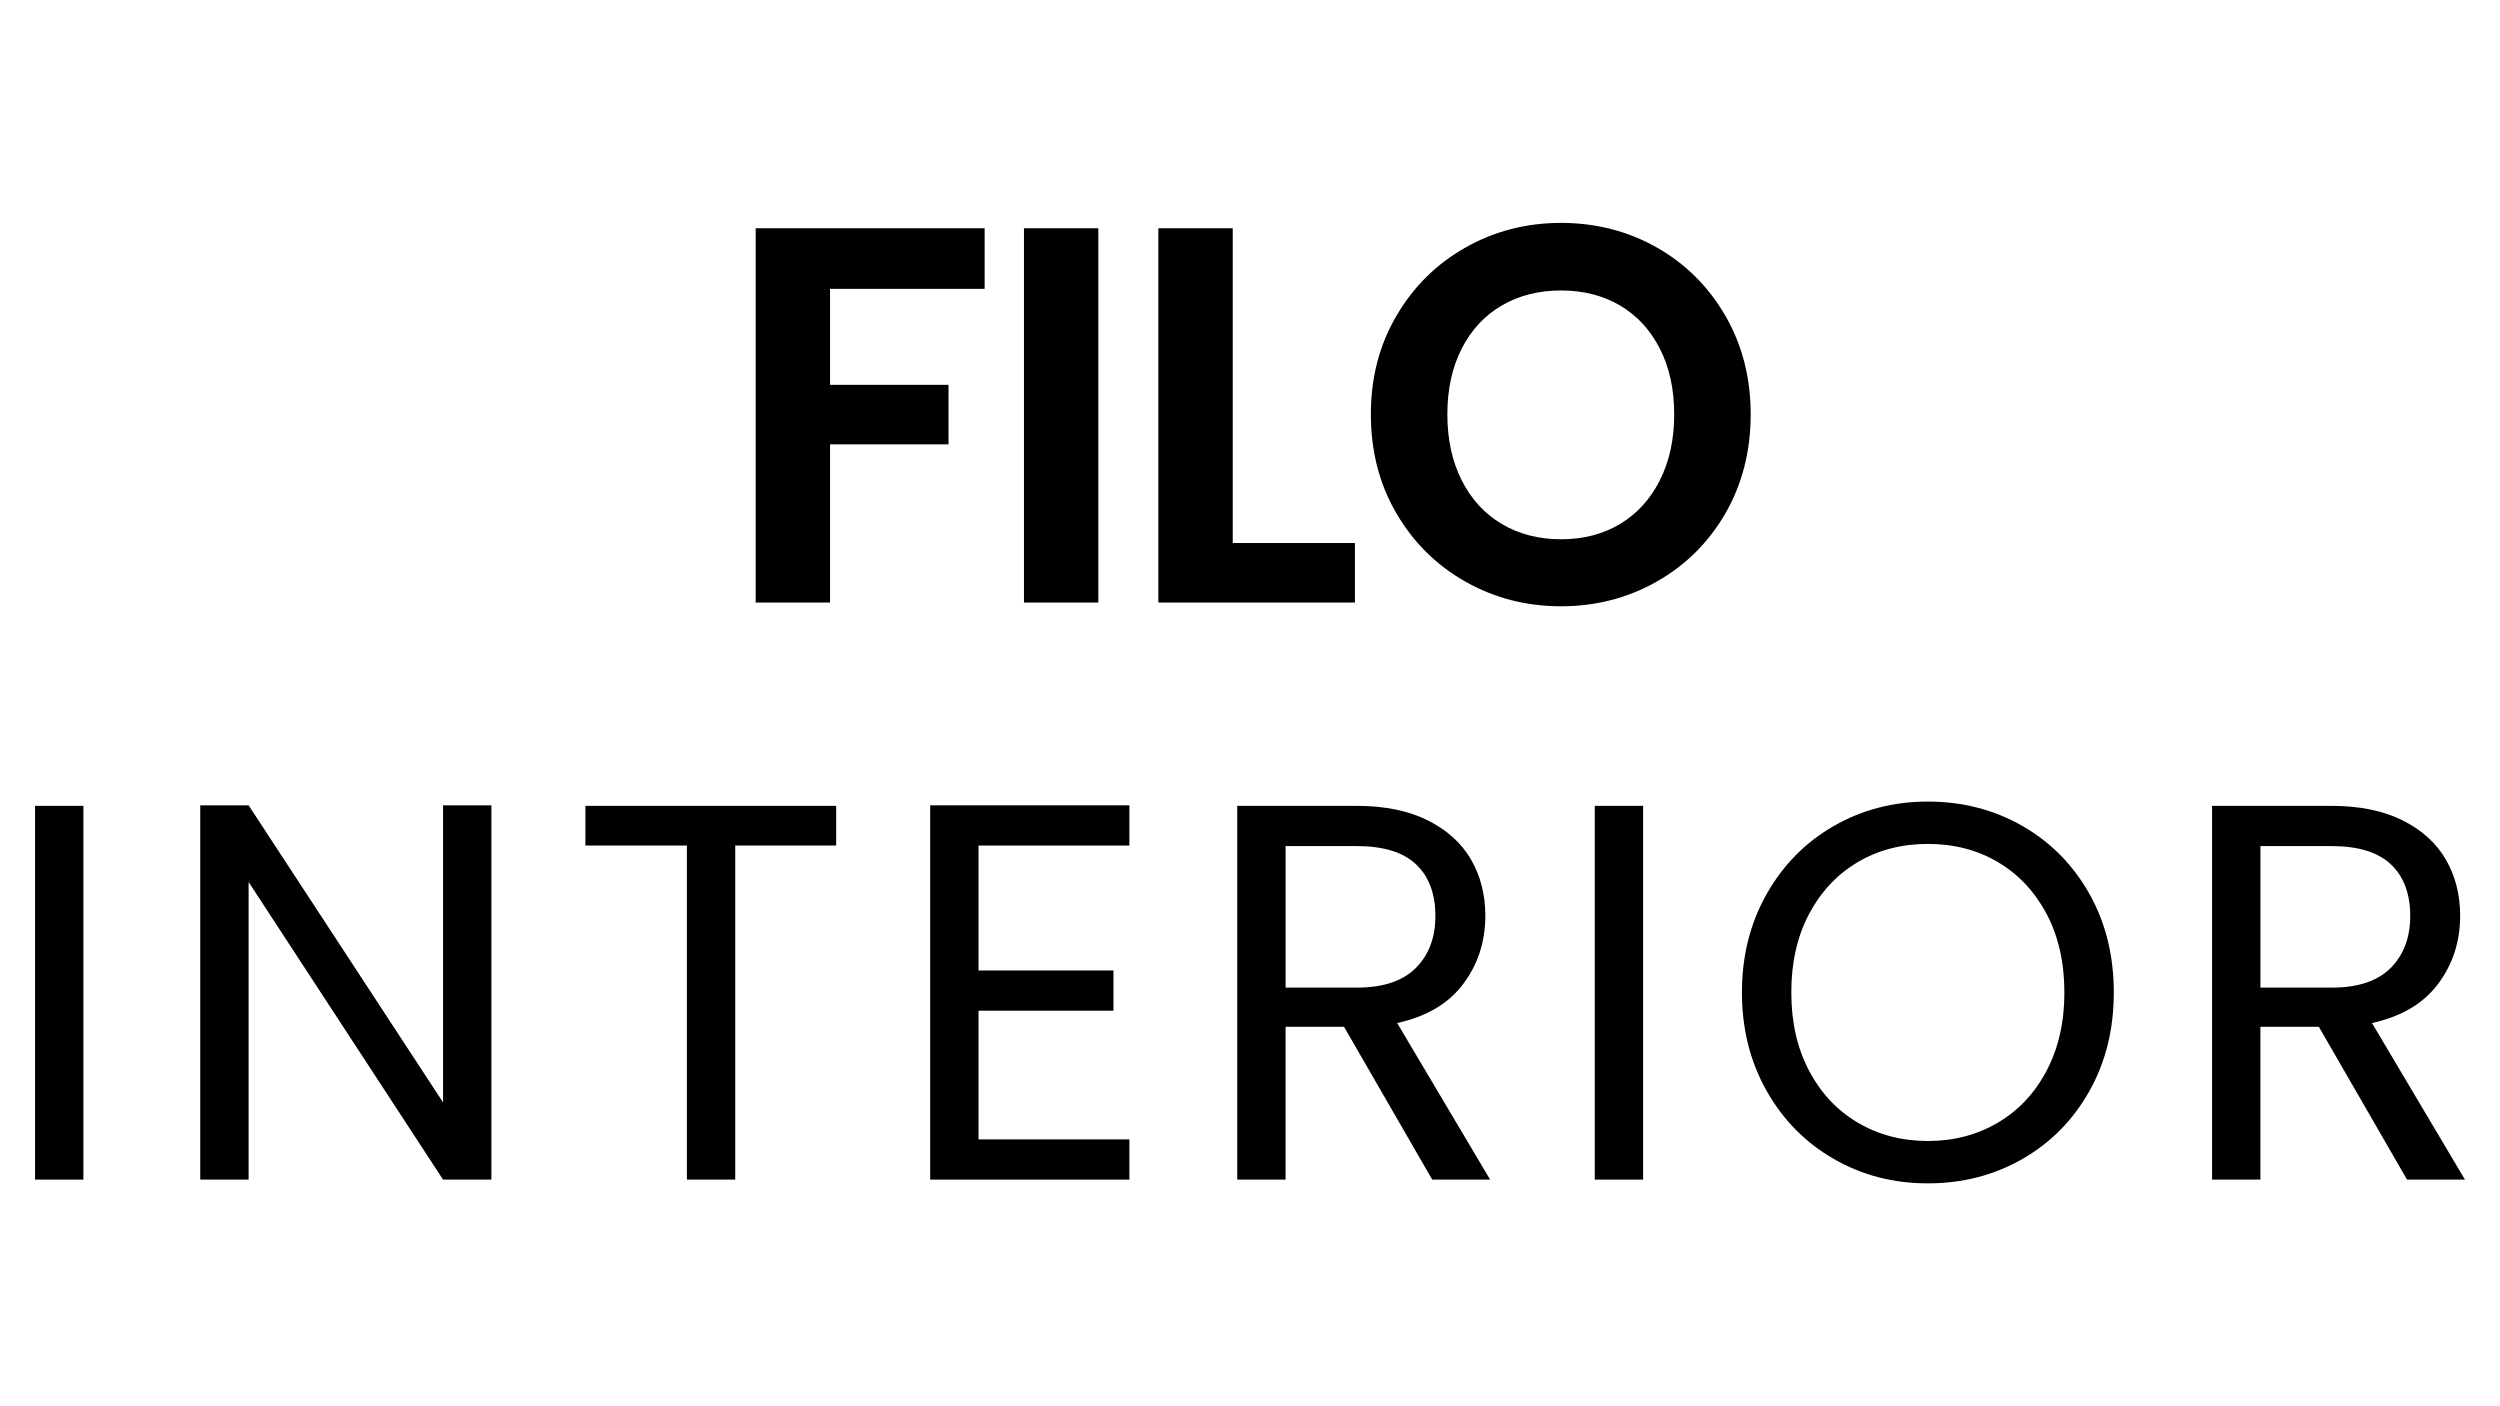
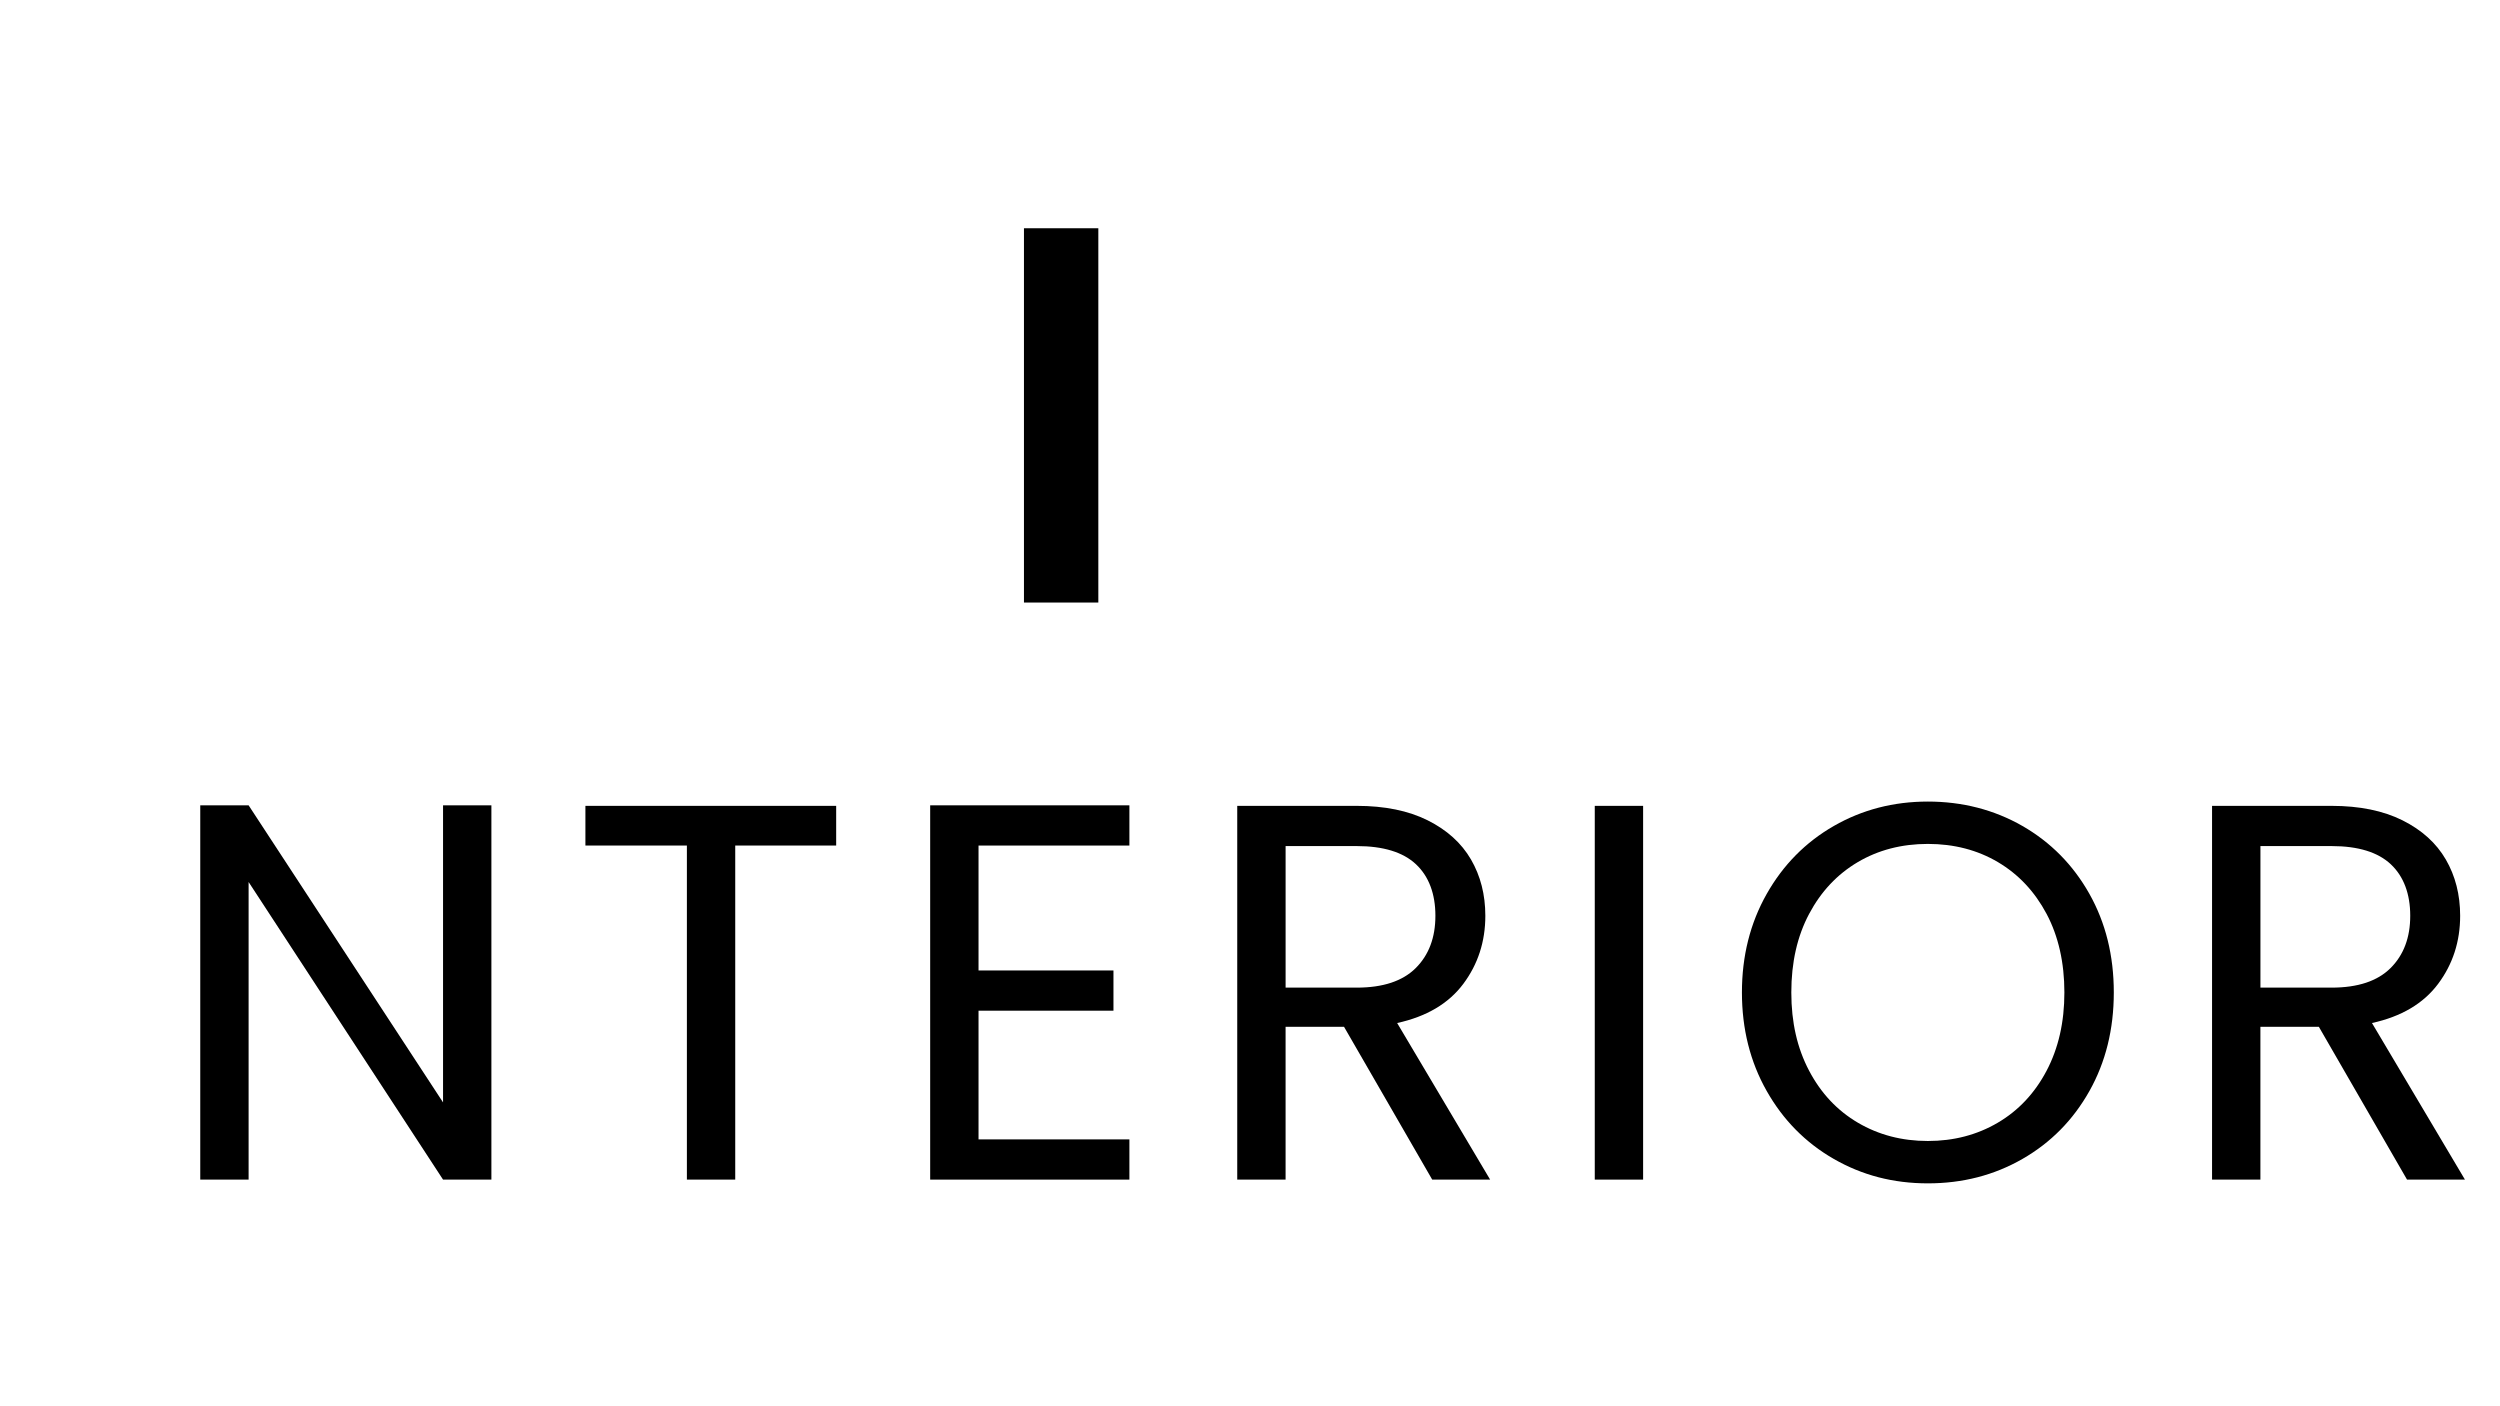
<svg xmlns="http://www.w3.org/2000/svg" id="Layer_1" version="1.1" viewBox="0 0 1920 1080">
-   <path d="M756.2,175.3v46.54h-118.73v73.72h90.98v45.71h-90.98v121.49h-57.12V175.3h175.85Z" />
  <path d="M843.52,175.3v287.45h-57.12V175.3h57.12Z" />
-   <path d="M946.74,417.04h93.84v45.71h-150.96V175.3h57.12v241.74Z" />
-   <path d="M1125.44,446.69c-22.31-12.62-39.98-30.13-53.04-52.51-13.06-22.37-19.58-47.7-19.58-75.98s6.53-53.19,19.58-75.57c13.06-22.37,30.73-39.88,53.04-52.51,22.3-12.62,46.78-18.94,73.44-18.94s51.47,6.32,73.64,18.94c22.17,12.63,39.71,30.13,52.63,52.51,12.92,22.38,19.38,47.57,19.38,75.57s-6.46,53.61-19.38,75.98c-12.92,22.38-30.54,39.88-52.84,52.51-22.31,12.63-46.79,18.94-73.44,18.94s-51.14-6.31-73.44-18.94ZM1244.17,402.42c13.06-7.82,23.26-19.01,30.6-33.56,7.34-14.55,11.02-31.43,11.02-50.65s-3.67-36.03-11.02-50.45c-7.34-14.41-17.54-25.46-30.6-33.15-13.06-7.68-28.15-11.53-45.29-11.53s-32.3,3.85-45.49,11.53c-13.2,7.69-23.46,18.74-30.8,33.15-7.34,14.41-11.02,31.23-11.02,50.45s3.67,36.11,11.02,50.65c7.34,14.56,17.61,25.74,30.8,33.56,13.19,7.82,28.36,11.74,45.49,11.74s32.23-3.91,45.29-11.74Z" />
-   <path d="M64.05,618.9v287.04H26.93v-287.04h37.13Z" />
  <path d="M377.39,905.94h-37.13l-149.33-228.56v228.56h-37.13v-287.45h37.13l149.33,228.15v-228.15h37.13v287.45Z" />
  <path d="M642.18,618.9v30.47h-77.52v256.56h-37.13v-256.56h-77.93v-30.47h192.58Z" />
  <path d="M751.51,649.37v95.95h103.63v30.89h-103.63v98.84h115.87v30.89h-153v-287.45h153v30.89h-115.87Z" />
  <path d="M1099.94,905.94l-67.73-117.37h-44.88v117.37h-37.13v-287.04h91.8c21.48,0,39.64,3.71,54.47,11.12,14.82,7.41,25.91,17.44,33.25,30.06,7.34,12.63,11.02,27.05,11.02,43.24,0,19.77-5.65,37.21-16.93,52.3-11.29,15.1-28.22,25.12-50.8,30.06l71.4,120.25h-44.47ZM987.33,758.5h54.67c20.12,0,35.22-5.01,45.29-15.03,10.06-10.02,15.1-23.4,15.1-40.15s-4.97-30.2-14.89-39.53c-9.93-9.33-25.09-14-45.49-14h-54.67v108.72Z" />
  <path d="M1261.91,618.9v287.04h-37.13v-287.04h37.13Z" />
  <path d="M1408.38,890.08c-21.76-12.49-38.96-29.92-51.61-52.3-12.65-22.37-18.97-47.57-18.97-75.57s6.32-53.19,18.97-75.57c12.65-22.37,29.85-39.8,51.61-52.3,21.76-12.49,45.83-18.74,72.22-18.74s50.86,6.25,72.62,18.74c21.76,12.5,38.89,29.86,51.41,52.09,12.51,22.24,18.77,47.5,18.77,75.78s-6.26,53.54-18.77,75.78c-12.51,22.24-29.65,39.61-51.41,52.09-21.76,12.5-45.97,18.74-72.62,18.74s-50.46-6.24-72.22-18.74ZM1534.24,862.28c15.91-9.33,28.42-22.65,37.54-39.95,9.11-17.3,13.67-37.33,13.67-60.13s-4.56-43.17-13.67-60.33c-9.12-17.15-21.56-30.4-37.33-39.74-15.78-9.33-33.73-14-53.86-14s-38.08,4.67-53.86,14c-15.78,9.34-28.22,22.59-37.33,39.74-9.12,17.16-13.67,37.27-13.67,60.33s4.55,42.83,13.67,60.13c9.11,17.3,21.62,30.62,37.54,39.95,15.91,9.34,33.79,14,53.65,14s37.74-4.67,53.65-14Z" />
  <path d="M1848.6,905.94l-67.73-117.37h-44.88v117.37h-37.13v-287.04h91.8c21.48,0,39.64,3.71,54.47,11.12,14.82,7.41,25.91,17.44,33.25,30.06,7.34,12.63,11.02,27.05,11.02,43.24,0,19.77-5.65,37.21-16.93,52.3-11.29,15.1-28.22,25.12-50.8,30.06l71.4,120.25h-44.47ZM1736,758.5h54.67c20.12,0,35.22-5.01,45.29-15.03,10.06-10.02,15.1-23.4,15.1-40.15s-4.97-30.2-14.89-39.53c-9.93-9.33-25.09-14-45.49-14h-54.67v108.72Z" />
</svg>